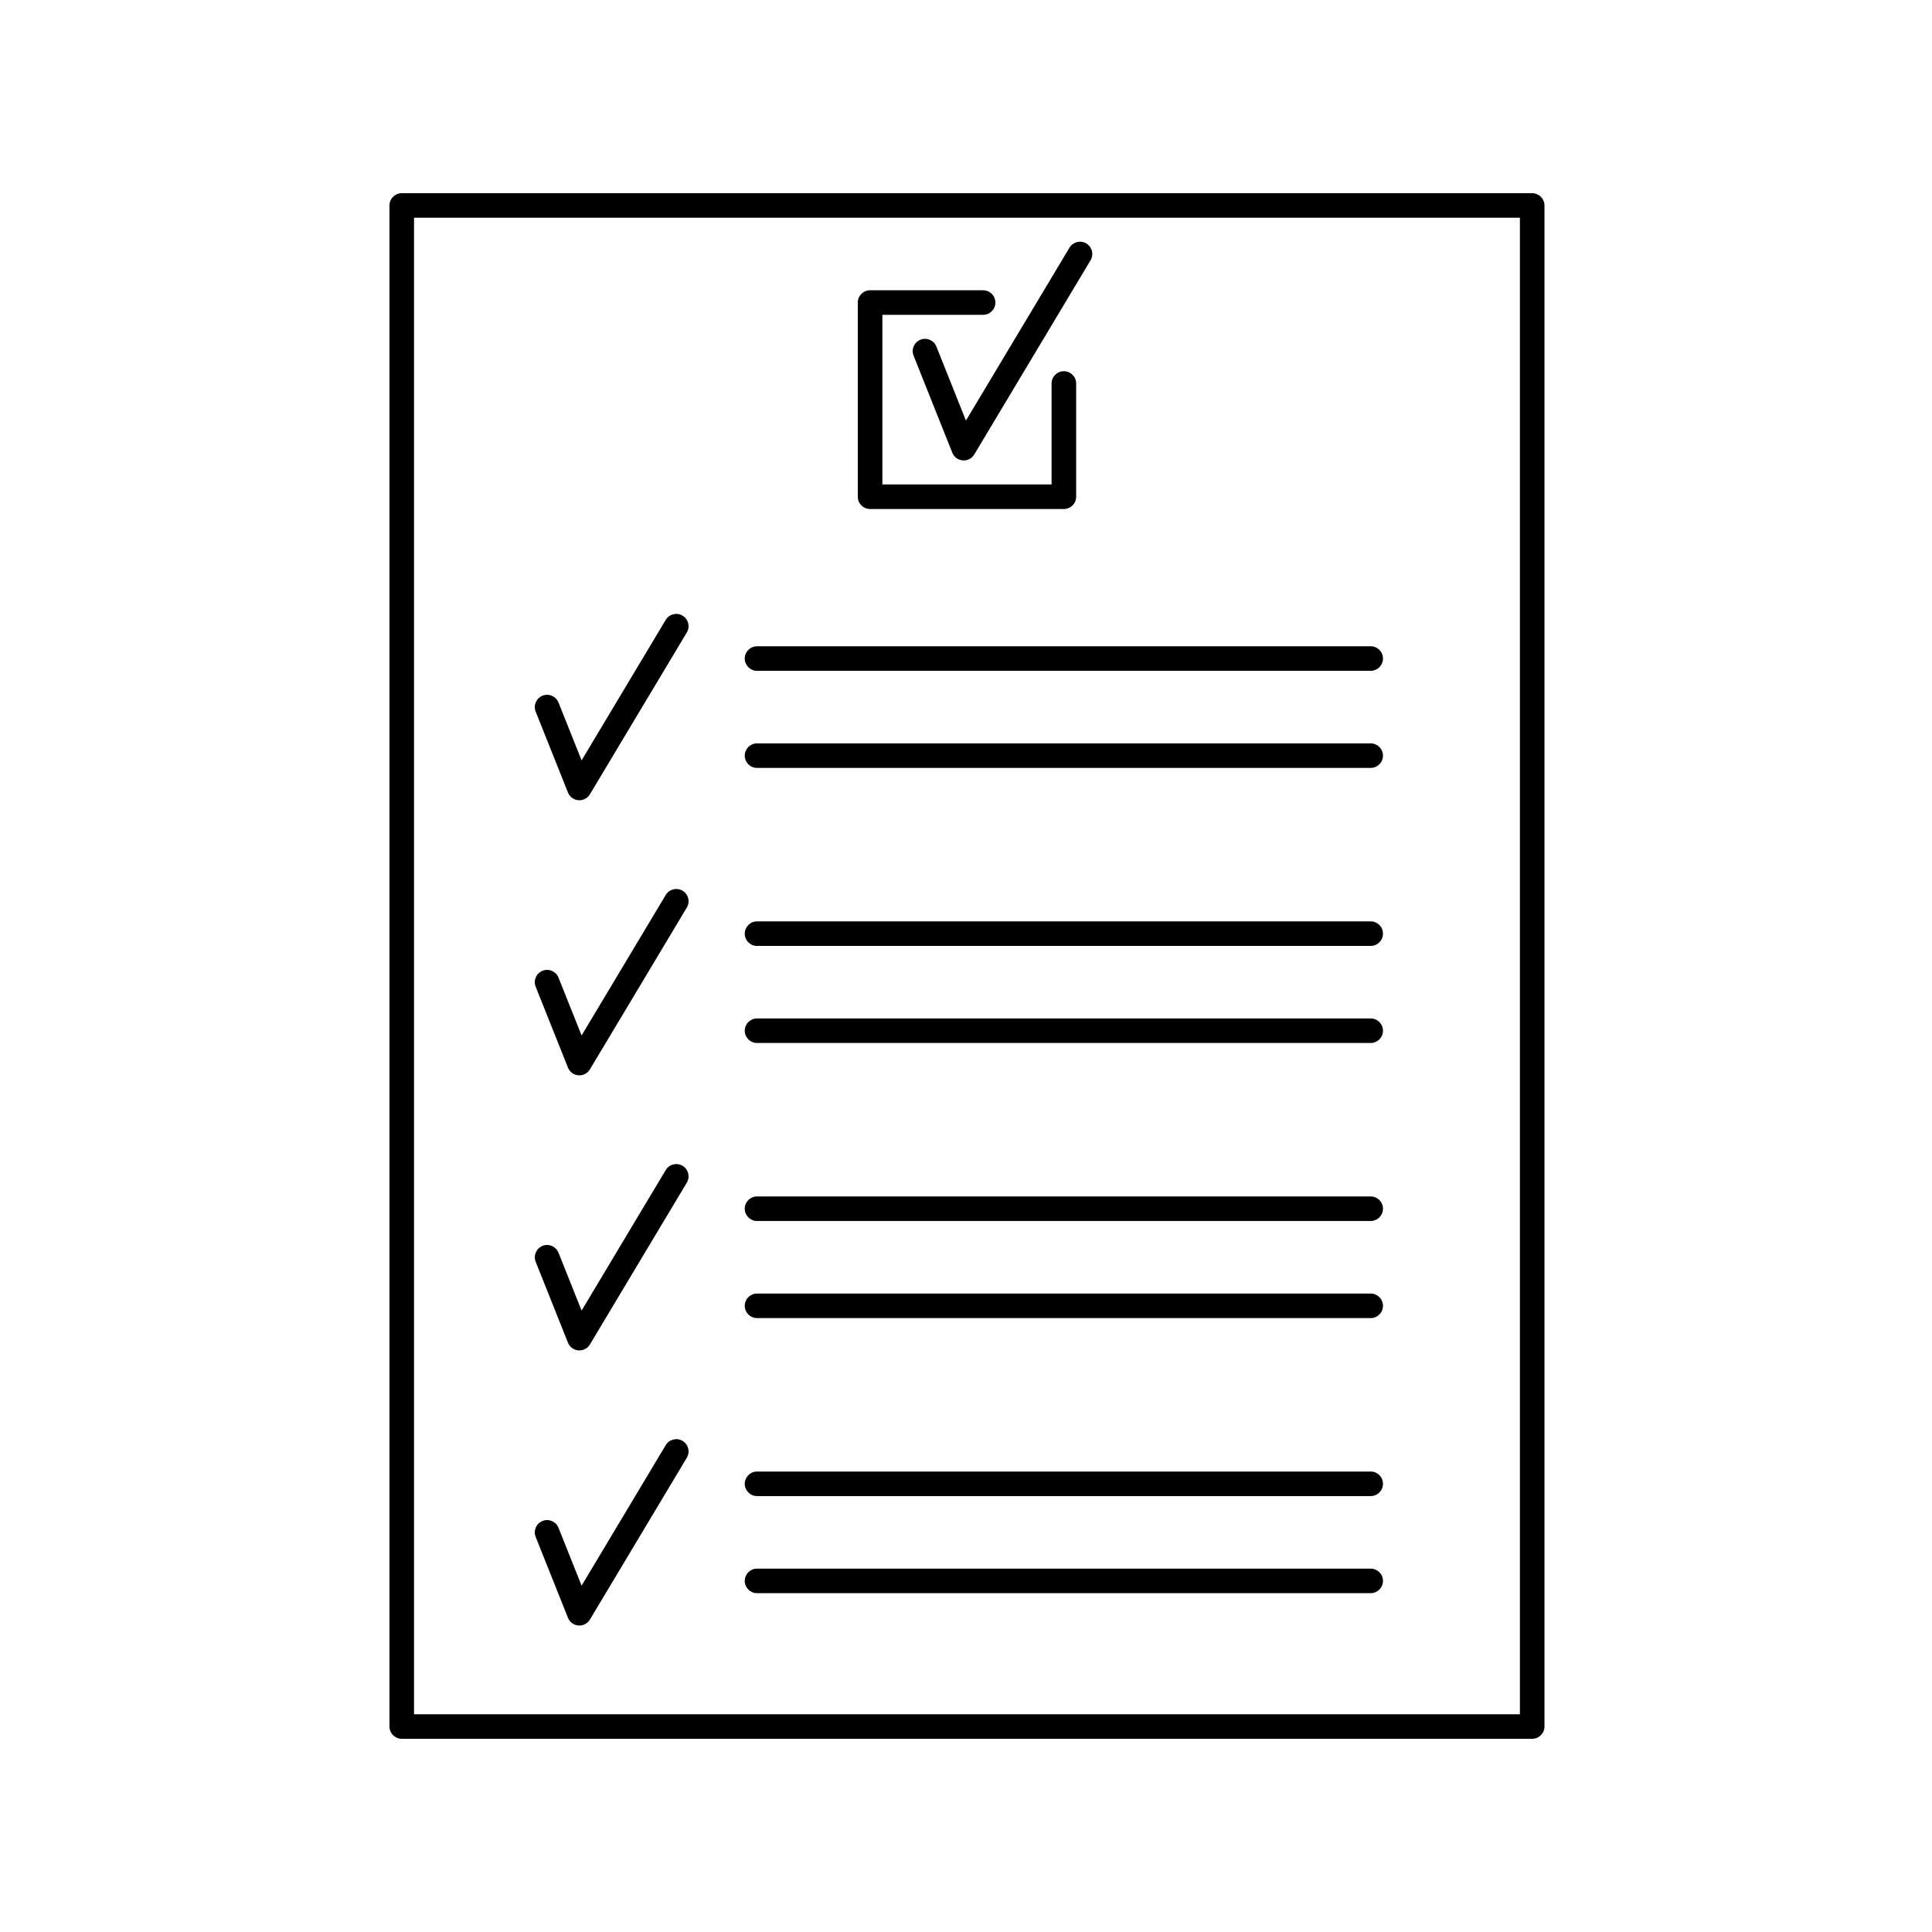
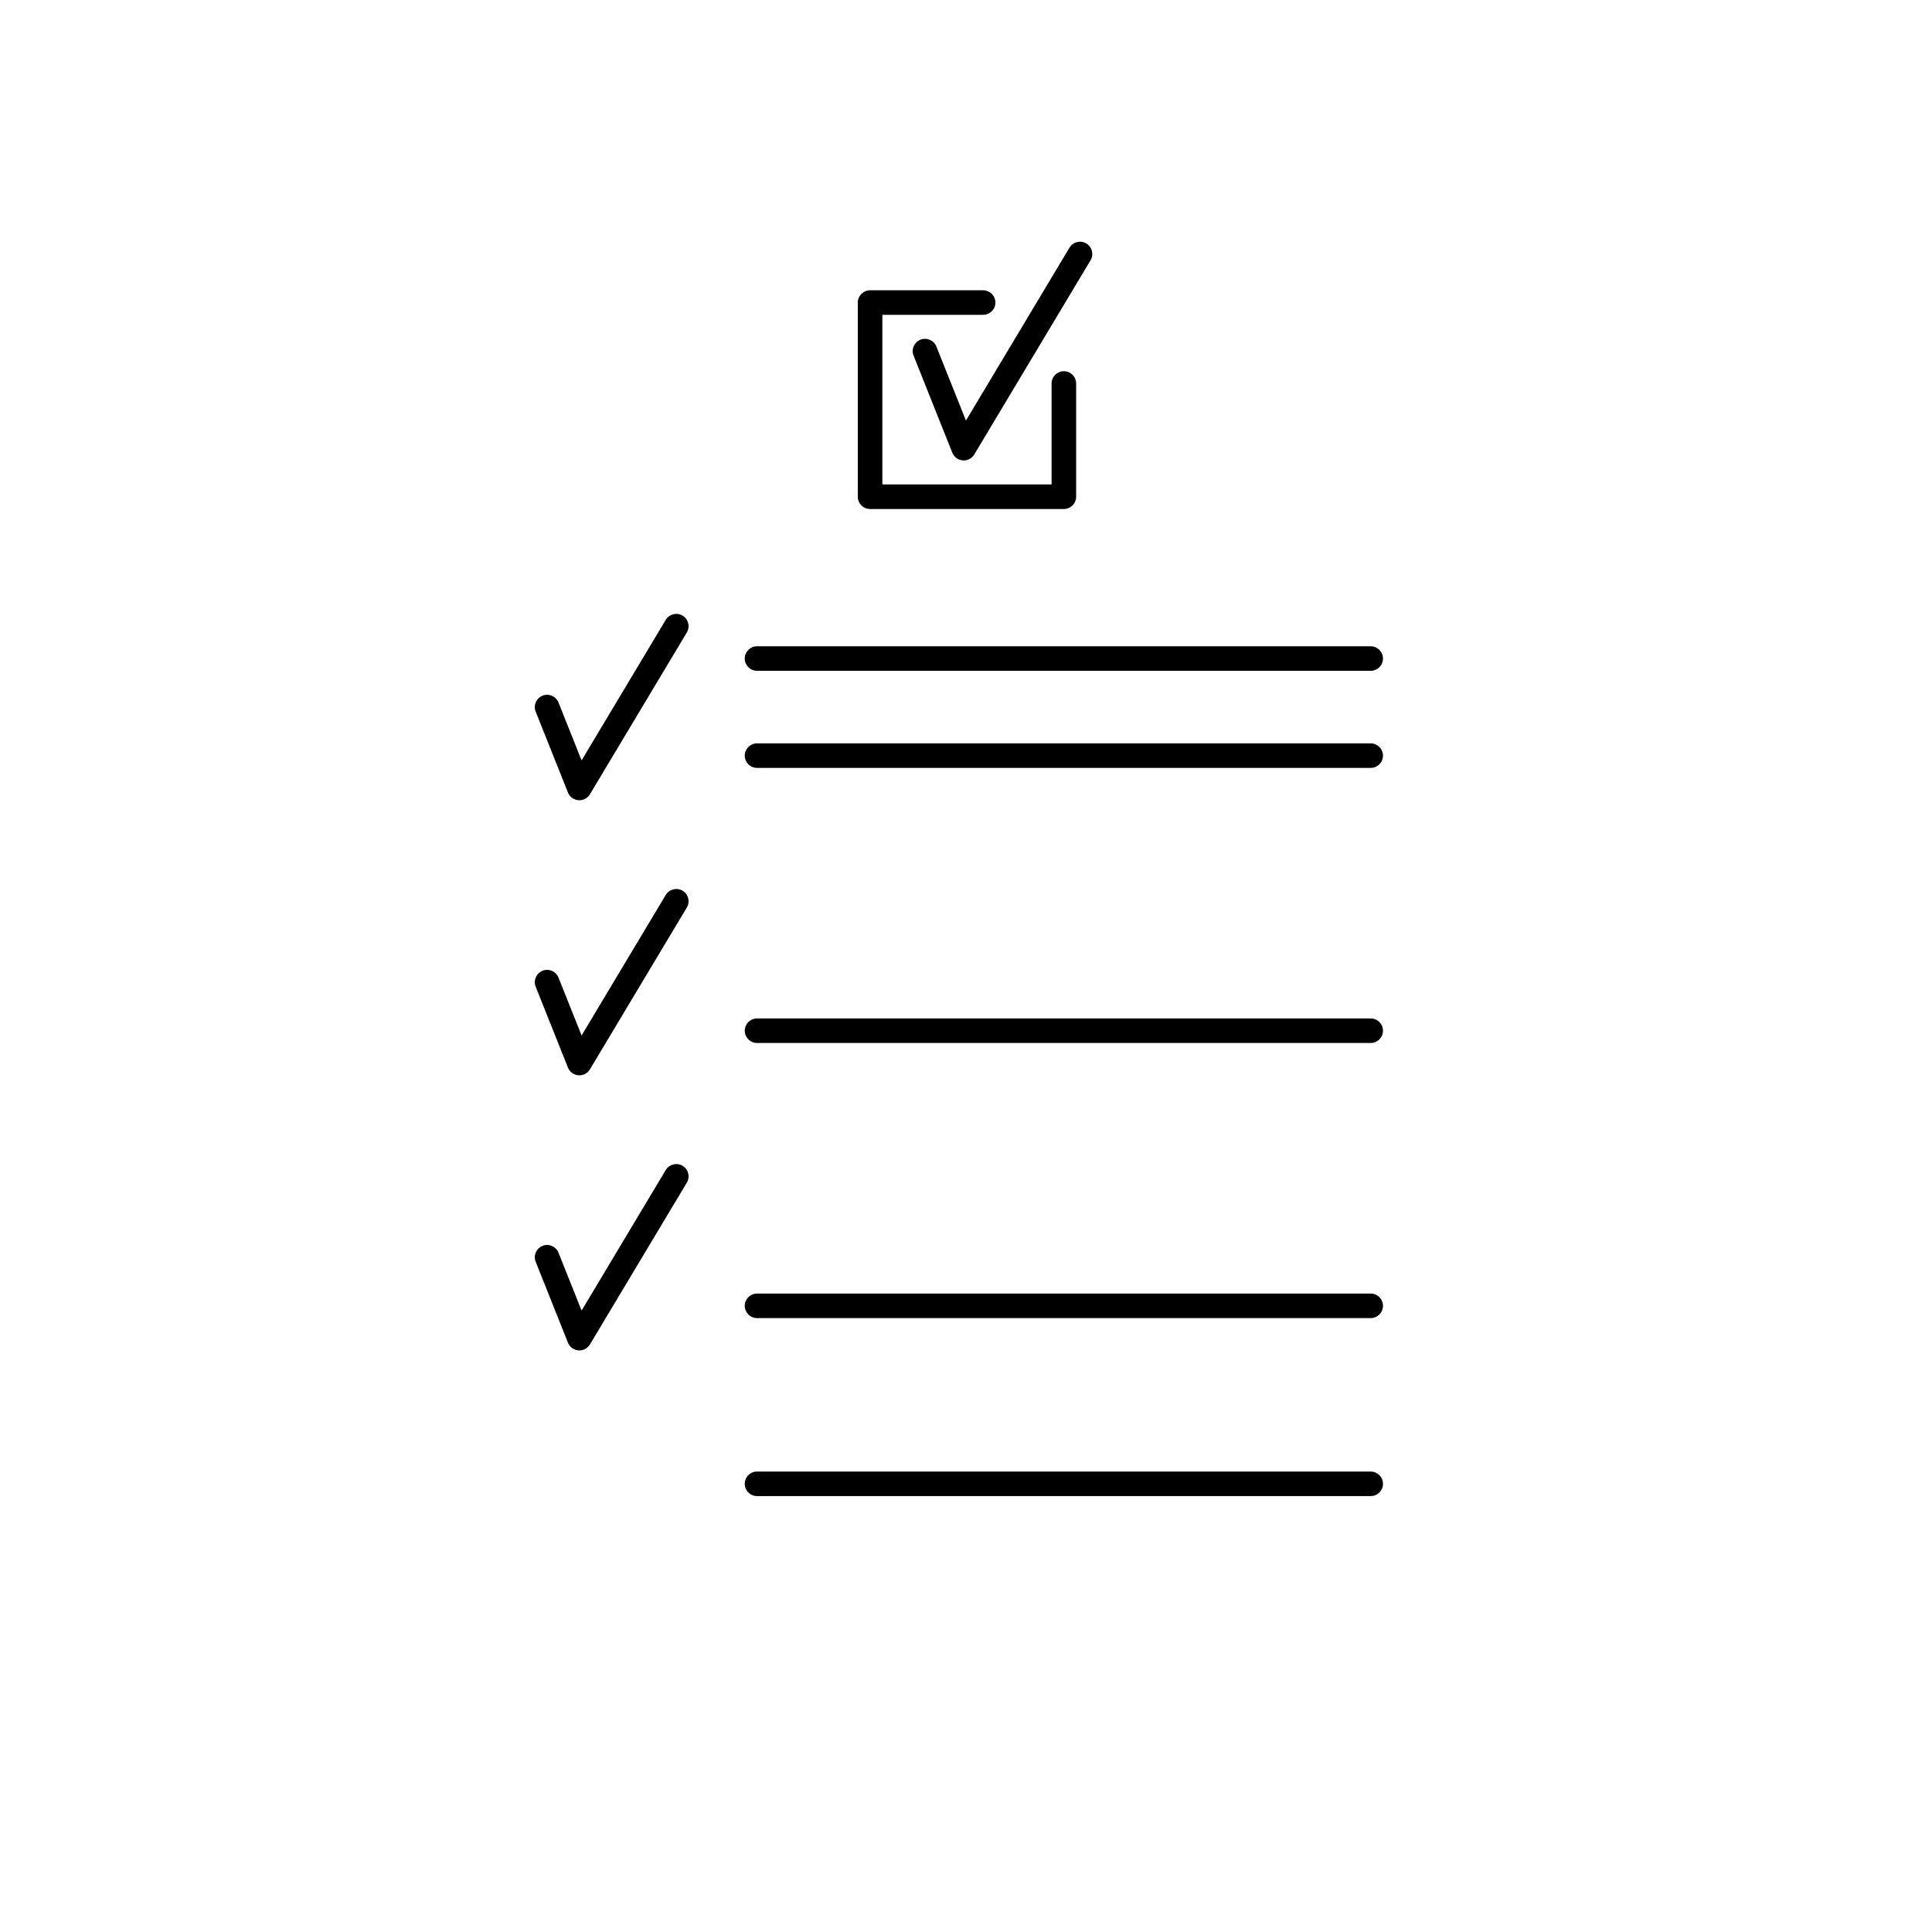
<svg xmlns="http://www.w3.org/2000/svg" width="500" zoomAndPan="magnify" viewBox="0 0 375 375" height="500" preserveAspectRatio="xMidYMid meet" version="1.0">
  <defs>
    <clipPath id="70a2677311">
-       <path d="M 75.562 37.5 L 299.812 37.5 L 299.812 337.5 L 75.562 337.5 Z M 75.562 37.5 " clip-rule="nonzero" />
-     </clipPath>
+       </clipPath>
  </defs>
  <g clip-path="url(#70a2677311)">
    <path fill="#000000" d="M 297.395 37.5 L 77.98 37.5 C 76.664 37.5 75.594 38.566 75.594 39.883 L 75.594 335.117 C 75.594 336.434 76.664 337.5 77.98 337.5 L 297.395 337.5 C 298.711 337.5 299.781 336.434 299.781 335.117 L 299.781 39.883 C 299.781 38.566 298.711 37.5 297.395 37.5 Z M 295.012 332.738 L 80.363 332.738 L 80.363 42.262 L 295.012 42.262 Z M 295.012 332.738 " fill-opacity="1" fill-rule="nonzero" />
  </g>
  <path fill="#000000" d="M 168.879 98.797 L 206.492 98.797 C 207.809 98.797 208.879 97.73 208.879 96.418 L 208.879 74.43 C 208.879 73.117 207.809 72.051 206.492 72.051 C 205.176 72.051 204.109 73.117 204.109 74.43 L 204.109 94.035 L 171.266 94.035 L 171.266 61.105 L 190.82 61.105 C 192.137 61.105 193.207 60.039 193.207 58.727 C 193.207 57.41 192.137 56.344 190.82 56.344 L 168.879 56.344 C 167.562 56.344 166.496 57.41 166.496 58.727 L 166.496 96.418 C 166.496 97.73 167.562 98.797 168.879 98.797 Z M 168.879 98.797 " fill-opacity="1" fill-rule="nonzero" />
  <path fill="#000000" d="M 146.938 130.203 L 266.051 130.203 C 267.367 130.203 268.434 129.137 268.434 127.824 C 268.434 126.508 267.367 125.441 266.051 125.441 L 146.938 125.441 C 145.621 125.441 144.555 126.508 144.555 127.824 C 144.555 129.137 145.621 130.203 146.938 130.203 Z M 146.938 130.203 " fill-opacity="1" fill-rule="nonzero" />
  <path fill="#000000" d="M 146.938 149.051 L 266.051 149.051 C 267.367 149.051 268.434 147.984 268.434 146.668 C 268.434 145.355 267.367 144.289 266.051 144.289 L 146.938 144.289 C 145.621 144.289 144.555 145.355 144.555 146.668 C 144.555 147.984 145.621 149.051 146.938 149.051 Z M 146.938 149.051 " fill-opacity="1" fill-rule="nonzero" />
-   <path fill="#000000" d="M 146.938 183.602 L 266.051 183.602 C 267.367 183.602 268.434 182.535 268.434 181.219 C 268.434 179.906 267.367 178.84 266.051 178.84 L 146.938 178.84 C 145.621 178.84 144.555 179.906 144.555 181.219 C 144.555 182.535 145.621 183.602 146.938 183.602 Z M 146.938 183.602 " fill-opacity="1" fill-rule="nonzero" />
  <path fill="#000000" d="M 146.938 202.441 L 266.051 202.441 C 267.367 202.441 268.434 201.375 268.434 200.062 C 268.434 198.746 267.367 197.68 266.051 197.68 L 146.938 197.68 C 145.621 197.68 144.555 198.746 144.555 200.062 C 144.555 201.375 145.621 202.441 146.938 202.441 Z M 146.938 202.441 " fill-opacity="1" fill-rule="nonzero" />
-   <path fill="#000000" d="M 146.938 236.992 L 266.051 236.992 C 267.367 236.992 268.434 235.926 268.434 234.613 C 268.434 233.297 267.367 232.23 266.051 232.23 L 146.938 232.23 C 145.621 232.23 144.555 233.297 144.555 234.613 C 144.555 235.926 145.621 236.992 146.938 236.992 Z M 146.938 236.992 " fill-opacity="1" fill-rule="nonzero" />
  <path fill="#000000" d="M 146.938 255.84 L 266.051 255.84 C 267.367 255.84 268.434 254.77 268.434 253.457 C 268.434 252.145 267.367 251.078 266.051 251.078 L 146.938 251.078 C 145.621 251.078 144.555 252.145 144.555 253.457 C 144.555 254.77 145.621 255.84 146.938 255.84 Z M 146.938 255.84 " fill-opacity="1" fill-rule="nonzero" />
  <path fill="#000000" d="M 146.938 290.387 L 266.051 290.387 C 267.367 290.387 268.434 289.32 268.434 288.008 C 268.434 286.691 267.367 285.625 266.051 285.625 L 146.938 285.625 C 145.621 285.625 144.555 286.691 144.555 288.008 C 144.555 289.32 145.621 290.387 146.938 290.387 Z M 146.938 290.387 " fill-opacity="1" fill-rule="nonzero" />
-   <path fill="#000000" d="M 146.938 309.23 L 266.051 309.23 C 267.367 309.23 268.434 308.164 268.434 306.852 C 268.434 305.535 267.367 304.469 266.051 304.469 L 146.938 304.469 C 145.621 304.469 144.555 305.535 144.555 306.852 C 144.555 308.164 145.621 309.23 146.938 309.23 Z M 146.938 309.23 " fill-opacity="1" fill-rule="nonzero" />
  <path fill="#000000" d="M 110.242 153.832 C 110.578 154.672 111.363 155.25 112.27 155.32 C 112.332 155.328 112.395 155.328 112.461 155.328 C 113.293 155.328 114.074 154.891 114.504 154.168 L 133.312 122.762 C 133.988 121.633 133.621 120.172 132.492 119.496 C 131.363 118.82 129.895 119.188 129.219 120.316 L 112.887 147.59 L 108.406 136.363 C 107.918 135.141 106.527 134.539 105.309 135.031 C 104.082 135.516 103.488 136.902 103.973 138.125 Z M 110.242 153.832 " fill-opacity="1" fill-rule="nonzero" />
  <path fill="#000000" d="M 181.754 67.266 C 181.266 66.047 179.879 65.445 178.656 65.938 C 177.434 66.422 176.836 67.809 177.324 69.027 L 184.844 87.875 C 185.18 88.715 185.965 89.293 186.871 89.363 C 186.934 89.367 186.996 89.371 187.059 89.371 C 187.895 89.371 188.676 88.934 189.105 88.211 L 211.676 50.52 C 212.352 49.395 211.984 47.93 210.852 47.254 C 209.723 46.578 208.258 46.949 207.582 48.078 L 187.488 81.633 Z M 181.754 67.266 " fill-opacity="1" fill-rule="nonzero" />
  <path fill="#000000" d="M 110.242 207.227 C 110.578 208.07 111.363 208.645 112.27 208.715 C 112.332 208.723 112.395 208.723 112.461 208.723 C 113.293 208.723 114.074 208.285 114.504 207.562 L 133.312 176.156 C 133.988 175.027 133.621 173.566 132.492 172.891 C 131.363 172.215 129.895 172.586 129.219 173.711 L 112.887 200.984 L 108.406 189.758 C 107.918 188.535 106.527 187.934 105.309 188.426 C 104.082 188.91 103.488 190.297 103.973 191.52 Z M 110.242 207.227 " fill-opacity="1" fill-rule="nonzero" />
  <path fill="#000000" d="M 110.242 260.617 C 110.578 261.461 111.363 262.039 112.27 262.109 C 112.332 262.113 112.395 262.117 112.461 262.117 C 113.293 262.117 114.074 261.68 114.504 260.957 L 133.312 229.551 C 133.988 228.422 133.621 226.961 132.492 226.285 C 131.363 225.605 129.895 225.98 129.219 227.105 L 112.887 254.383 L 108.406 243.152 C 107.922 241.93 106.531 241.328 105.309 241.82 C 104.086 242.309 103.488 243.691 103.977 244.914 Z M 110.242 260.617 " fill-opacity="1" fill-rule="nonzero" />
-   <path fill="#000000" d="M 110.242 314.016 C 110.578 314.855 111.363 315.434 112.27 315.504 C 112.332 315.508 112.395 315.512 112.461 315.512 C 113.293 315.512 114.074 315.074 114.504 314.352 L 133.312 282.945 C 133.988 281.816 133.621 280.355 132.492 279.68 C 131.363 279.004 129.895 279.375 129.219 280.5 L 112.887 307.773 L 108.406 296.547 C 107.918 295.324 106.527 294.727 105.309 295.215 C 104.082 295.699 103.488 297.086 103.973 298.309 Z M 110.242 314.016 " fill-opacity="1" fill-rule="nonzero" />
</svg>